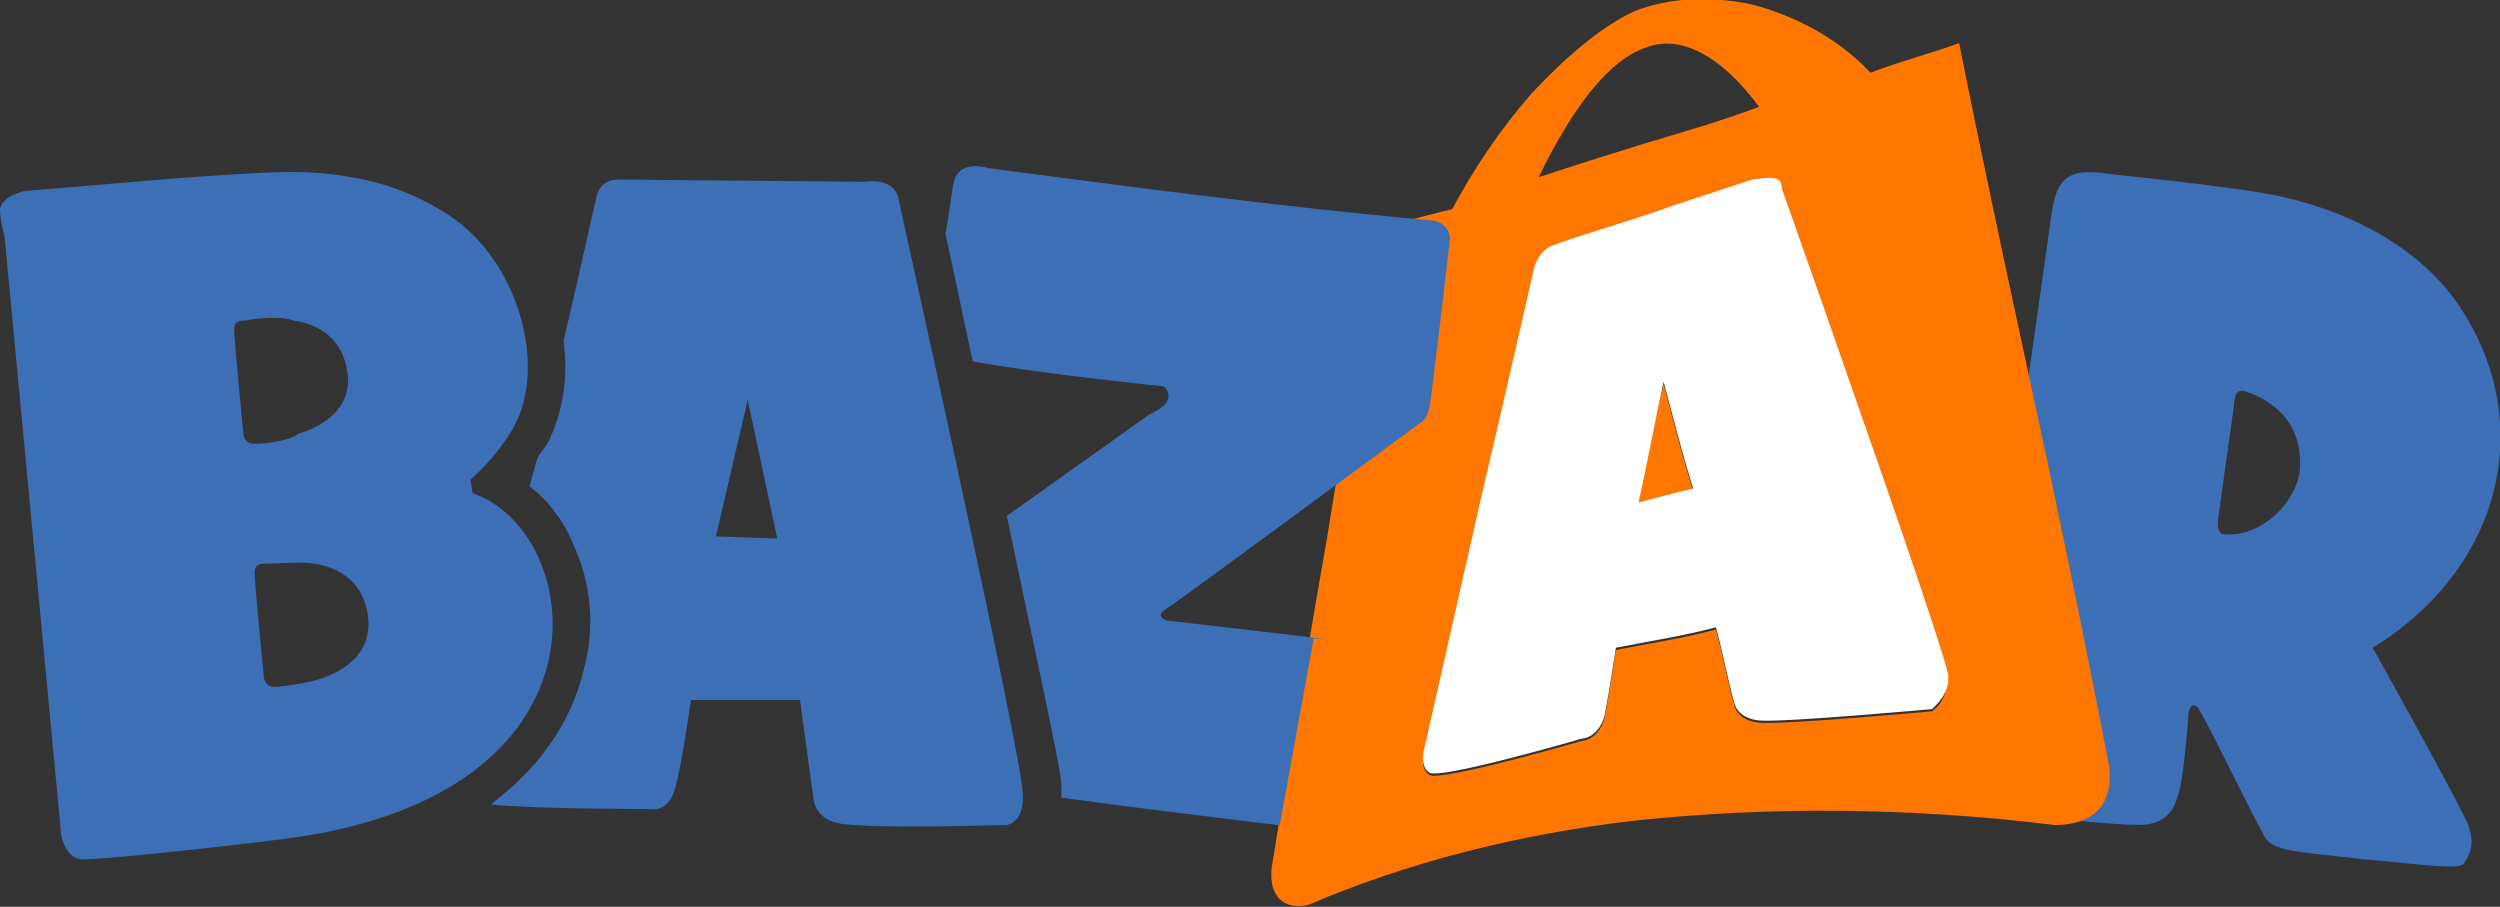
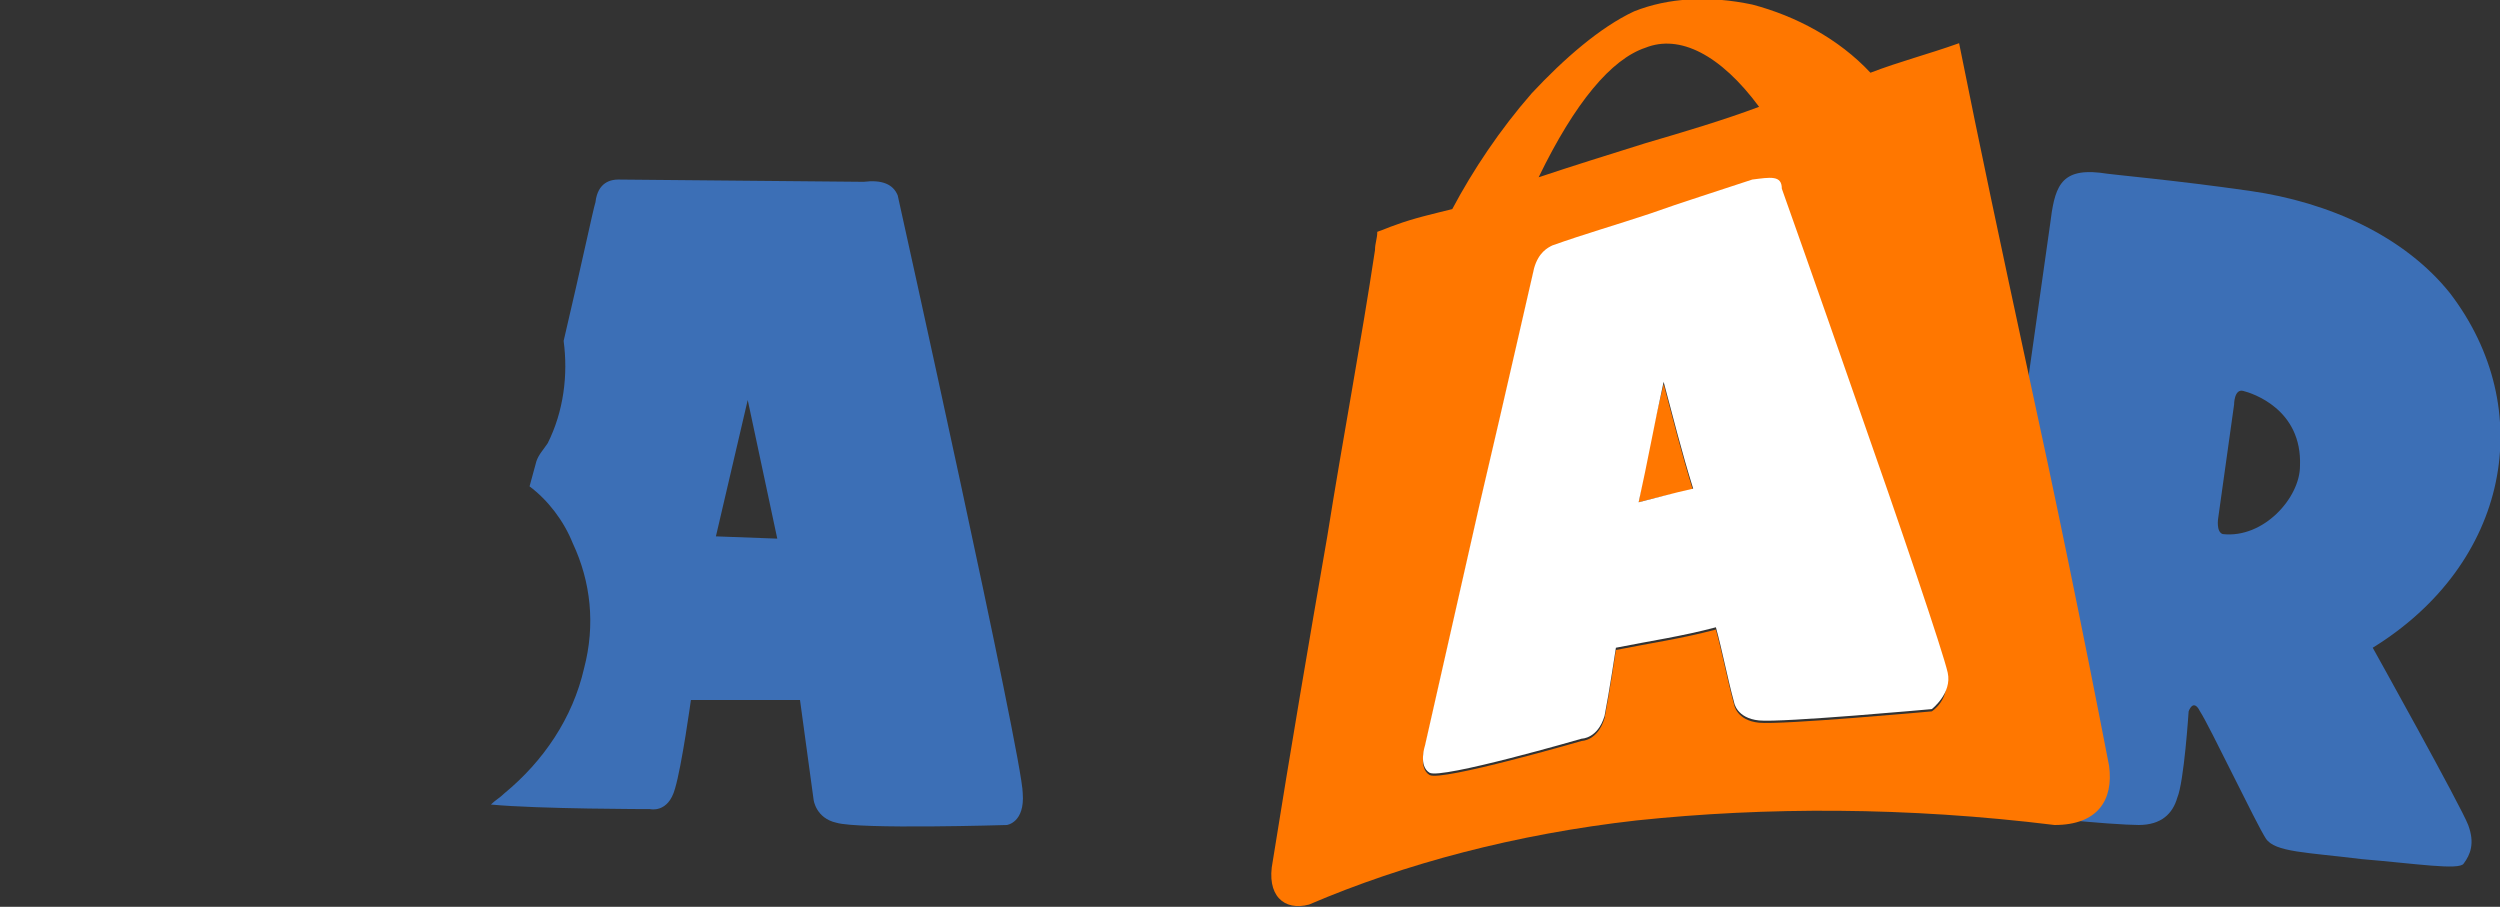
<svg xmlns="http://www.w3.org/2000/svg" xmlns:ns1="http://sodipodi.sourceforge.net/DTD/sodipodi-0.dtd" xmlns:ns2="http://www.inkscape.org/namespaces/inkscape" version="1.1" id="Layer_1" x="0px" y="0px" width="110px" height="39.9px" viewBox="0 0 110 39.9" style="enable-background:new 0 0 110 39.9;" xml:space="preserve">
  <rect x="0" y="0" width="110" height="39.9" fill="#333333" stroke="none" />
  <style type="text/css">
	.st0{fill:#3C6FB6;}
	.st1{fill:#FF7700;}
	.st2{fill:#FFFFFF;}
</style>
  <ns1:namedview bordercolor="#666666" borderopacity="1" fit-margin-bottom="0" fit-margin-left="0" fit-margin-right="0" fit-margin-top="0" gridtolerance="10" guidetolerance="10" id="namedview3732" ns2:current-layer="Layer_1" ns2:cx="55.2" ns2:cy="86.011148" ns2:pageopacity="0" ns2:pageshadow="2" ns2:window-height="993" ns2:window-maximized="1" ns2:window-width="1920" ns2:window-x="0" ns2:window-y="24" ns2:zoom="1.712" objecttolerance="10" pagecolor="#ffffff" showgrid="false">
	</ns1:namedview>
  <g>
    <path id="path3674_00000058581341968281762640000016055576571858709420_" ns2:connector-curvature="0" class="st0" d="   M104.4,28.5c6-3.7,7.3-10.5,3.4-15.6c-2-2.5-5.3-4-8.8-4.5s-6-0.7-6.6-0.8c-1.8-0.2-2,0.7-2.2,2.3l-3.4,24c0,0-0.2,1.1,0.5,1.5   c0.7,0.5,5.8,0.9,6.8,0.9s1.5-0.5,1.7-1.2c0.3-0.7,0.5-3.8,0.5-3.8s0.2-0.6,0.5,0c0.4,0.6,2.5,5,2.9,5.6s1.8,0.6,4.2,0.9   c2.4,0.2,4.3,0.5,4.5,0.2c0.3-0.4,0.5-0.9,0.2-1.7S104.4,28.5,104.4,28.5z M97.8,23.5c-0.3-0.1-0.2-0.7-0.2-0.7l0.7-5   c0,0,0-0.7,0.4-0.6s2.6,0.8,2.5,3.3C101.2,21.9,99.6,23.7,97.8,23.5z" />
    <path id="path3676_00000166678019909129711800000005315484249077609140_" ns2:connector-curvature="0" class="st1" d="   M63.9,9.2c0.9-1.7,2.1-3.5,3.5-5.1c1.4-1.5,3-2.9,4.5-3.6c1.5-0.6,3.3-0.7,5.2-0.3c1.9,0.5,3.8,1.5,5.2,3c1.3-0.5,2.5-0.8,3.9-1.3   c0.9,4.5,1.9,9.2,3,14.3c1.2,5.5,2.4,11.3,3.6,17.5c0.2,1.5-0.5,2.6-2.4,2.6c-6.5-0.8-12.7-0.8-18.4-0.2   c-5.3,0.6-10.2,1.9-14.4,3.7c-1.1,0.3-1.9-0.4-1.6-1.9c0.8-5,1.6-9.7,2.4-14.3c0.7-4.4,1.5-8.6,2.1-12.6c0-0.3,0.1-0.5,0.1-0.8   c0.3-0.1,0.5-0.2,0.8-0.3C62.2,9.6,63.1,9.4,63.9,9.2L63.9,9.2L63.9,9.2z M77.1,8c-1.5,0.5-3.1,1-4.5,1.5c-1.5,0.5-2.9,0.9-4.3,1.4   c-0.2,0.1-0.6,0.3-0.8,1c-0.1,0.4-1.2,5.3-2.4,10.4c-1.2,5.3-2.4,10.6-2.4,10.6s-0.3,0.9,0.2,1.2s6.7-1.5,6.7-1.5s0.7,0,1-1   c0.2-1,0.5-3,0.5-3c1.5-0.3,2.9-0.5,4.4-0.9c0.3,1.1,0.5,2.2,0.8,3.3c0,0,0.1,0.7,1.1,0.8c1,0.1,7.6-0.5,7.6-0.5s0.8-0.5,0.6-1.5   c-0.2-0.9-2.1-6.5-4-11.9c-1.7-4.9-3.3-9.4-3.3-9.4C78.4,7.7,77.9,7.8,77.1,8C77.1,8,77.1,8,77.1,8z M72.1,22.1   c0.8-0.2,1.5-0.4,2.4-0.5c-0.5-1.6-0.9-3.2-1.3-4.7C72.8,18.5,72.4,20.3,72.1,22.1L72.1,22.1z M77.4,4.7c-1.7-2.3-3.5-3.2-5-2.6   c-1.5,0.5-3.1,2.4-4.7,5.7c1.5-0.5,3.1-1,4.7-1.5C74.1,5.8,75.8,5.3,77.4,4.7L77.4,4.7z" />
    <path id="path3678_00000085219273562067948320000003723617062621274534_" ns2:connector-curvature="0" class="st2" d="   M85.7,29.6c-0.2-0.9-2.1-6.5-4-11.9c-1.7-4.9-3.3-9.4-3.3-9.4c0-0.6-0.5-0.5-1.3-0.4c-1.5,0.5-3.1,1-4.5,1.5   c-1.5,0.5-2.9,0.9-4.3,1.4c-0.2,0.1-0.6,0.3-0.8,1c-0.1,0.4-1.2,5.3-2.4,10.4c-1.2,5.3-2.4,10.6-2.4,10.6s-0.3,0.9,0.2,1.2   s6.7-1.5,6.7-1.5s0.7,0,1-1c0.2-1,0.5-3,0.5-3c1.5-0.3,2.9-0.5,4.4-0.9c0.3,1.1,0.5,2.2,0.8,3.3c0,0,0.1,0.7,1.1,0.8   c1,0.1,7.6-0.5,7.6-0.5S85.9,30.5,85.7,29.6L85.7,29.6z M72.1,22.1c0.4-1.8,0.7-3.5,1.1-5.3c0.4,1.5,0.8,3.1,1.3,4.7   C73.6,21.7,72.9,21.9,72.1,22.1z" />
    <path id="path3680_00000145018631743932644600000000765494078428201106_" ns2:connector-curvature="0" class="st0" d="   M39.5,8.6C39.3,8.1,38.8,7.9,38,8L27.2,7.9c-0.3,0-0.9,0.1-1,1c-0.1,0.3-0.6,2.7-1.4,6.1c0.2,1.5,0,3.1-0.7,4.5   c-0.2,0.3-0.4,0.5-0.5,0.8l-0.3,1.1c0.8,0.6,1.5,1.5,1.9,2.5c0.8,1.7,1,3.6,0.5,5.5c-0.5,2.2-1.8,4.1-3.5,5.5   c-0.2,0.2-0.4,0.3-0.6,0.5c2.1,0.2,7,0.2,7,0.2s0.8,0.2,1.1-0.9c0.3-1,0.7-3.9,0.7-3.9h4.8l0.6,4.4c0,0,0.1,0.8,1,1   c1,0.3,7.5,0.1,7.5,0.1s0.8-0.1,0.7-1.4C45,33.4,39.5,8.6,39.5,8.6z M31.5,23.6l1.4-6l1.3,6.1L31.5,23.6z" />
-     <path id="path3682_00000121238289380312824110000002850741156348854930_" ns2:connector-curvature="0" class="st0" d="   M20.8,21.7l-0.1-0.6c0,0,1.1-0.9,1.9-2.3c1.5-2.7,0.2-7.3-2.8-9.3c-2.1-1.4-4.7-2.1-8.2-1.9C7.6,7.8,5,8.1,1.1,8.4   c0,0-1,0.2-1.1,0.8c0,0.5,0.2,1.2,0.2,1.2l2.5,26.4c0,0,0.2,0.9,0.8,1c0.7,0.1,8.6-0.8,9.8-1C27.3,34.6,25.7,23.4,20.8,21.7z    M11,19.5c-0.3-0.1-0.3-0.5-0.3-0.5s-0.4-4.1-0.4-4.5s0.3-0.4,0.5-0.4c0.5-0.1,1.6-0.2,2.1,0c0.7,0.1,2.2,0.5,2.4,2.4   s-1.9,2.5-2.2,2.6C12.8,19.4,11.3,19.6,11,19.5z M14,29.9c-0.3,0.1-1.8,0.4-2.1,0.3s-0.3-0.5-0.3-0.5s-0.4-4.1-0.4-4.5   s0.3-0.4,0.5-0.4c0.5,0,1.7-0.1,2.1,0c0.7,0.1,2.2,0.5,2.4,2.4C16.4,29.2,14.3,29.8,14,29.9z" />
-     <path id="path3724_00000083050940690688323260000010586144840679116185_" ns2:connector-curvature="0" class="st0" d="M63,9.7   c-6.7-0.6-13.4-1.5-19.5-2.3c0,0-1.2-0.4-1.5,0.5c-0.1,0.3-0.2,1.3-0.4,2.4c0.3,1.3,0.7,3.3,1.2,5.6c2.6,0.5,8.4,1.1,8.4,1.1   s0.6,0.5-0.2,1s-0.1,0-0.1,0l-6.6,4.7c1.2,5.8,2.4,11.2,2.4,11.8c0,0.2,0,0.4,0,0.6c5.9,0.8,12.9,1.6,12.9,1.6s1,0.3,1.1-0.6   c0.1-0.9,0.8-6.7,0.8-6.7s0.3-0.8-1-1s-9.2-1.1-9.2-1.1s-0.5-0.2,0-0.5s11.2-8.2,11.2-8.2s0.3-0.1,0.4-0.7c0.1-0.5,0.9-7.4,0.9-7.4   S63.8,9.8,63,9.7z" />
-     <path id="path3726_00000163756975515010906790000004568734536705927355_" ns2:connector-curvature="0" class="st1" d="   M56.2,36.9c0.5,0,4.5,0.6,4.6-0.2c0.2-0.8,1.2-8,1.2-8s-1.4-0.4-2.6-0.5c-1.3-0.1-0.9-0.1-1.6-0.1L56.2,36.9   C56.2,36.9,56.2,36.9,56.2,36.9z" />
  </g>
</svg>